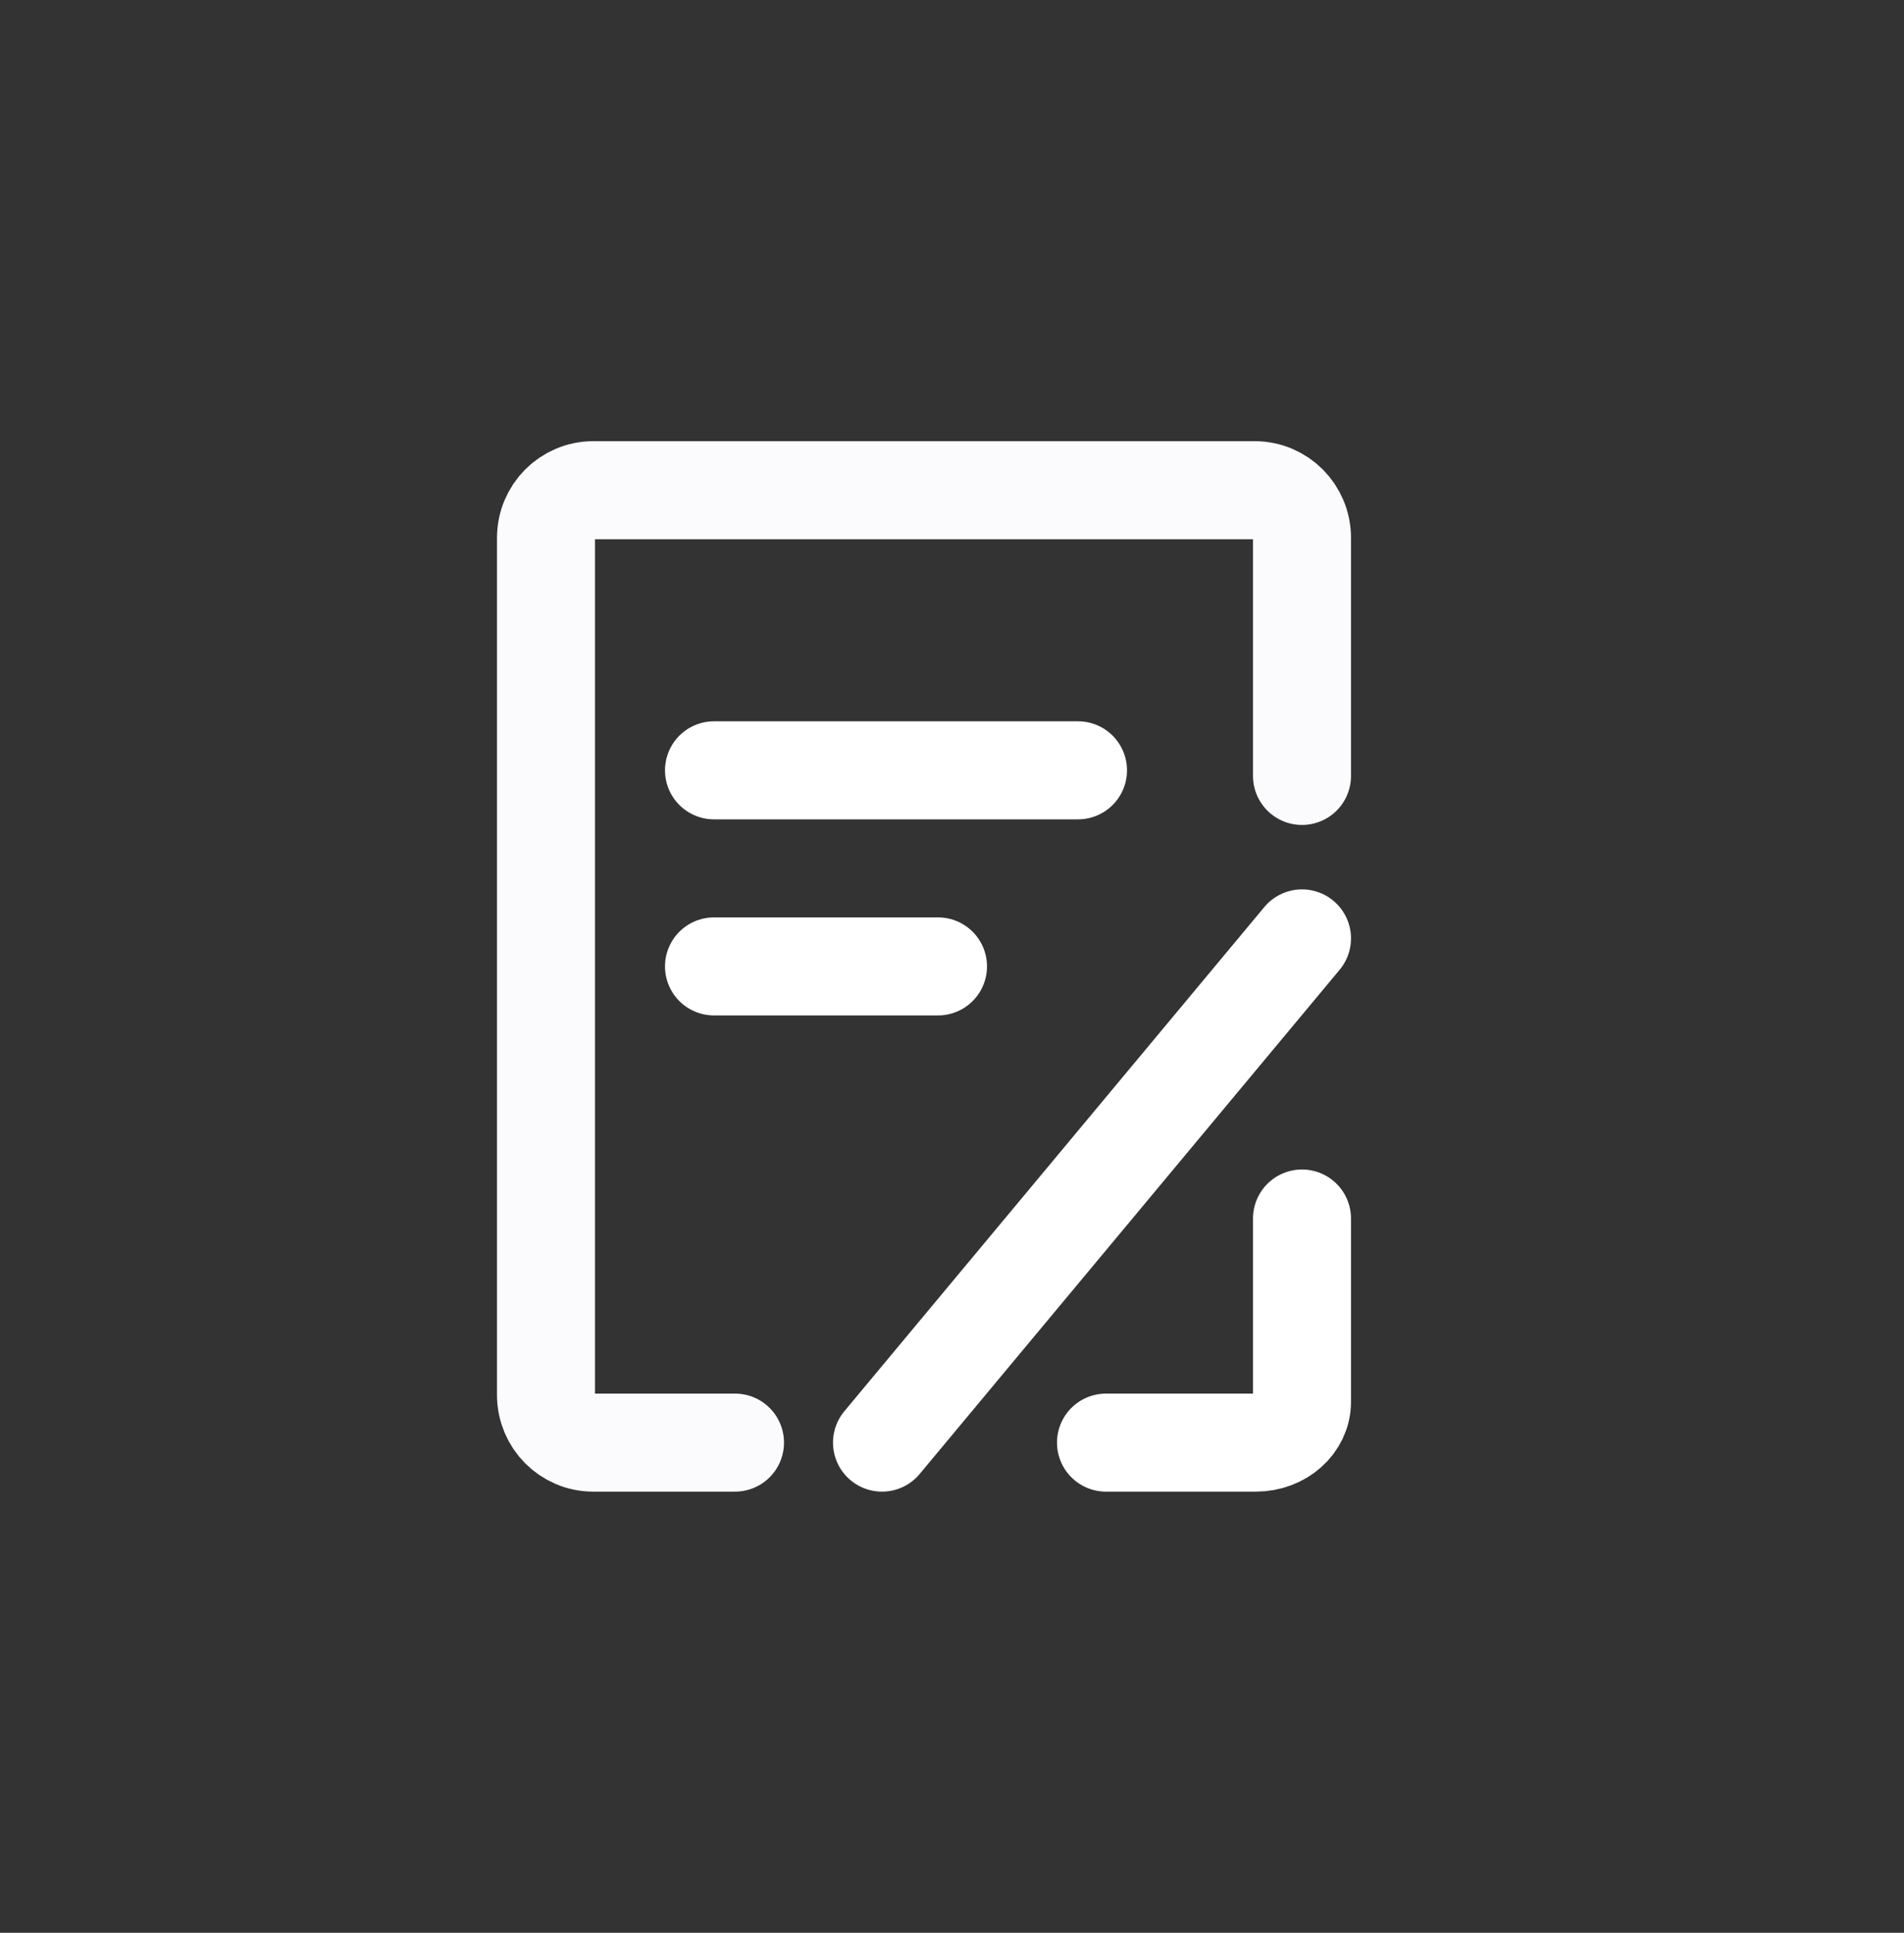
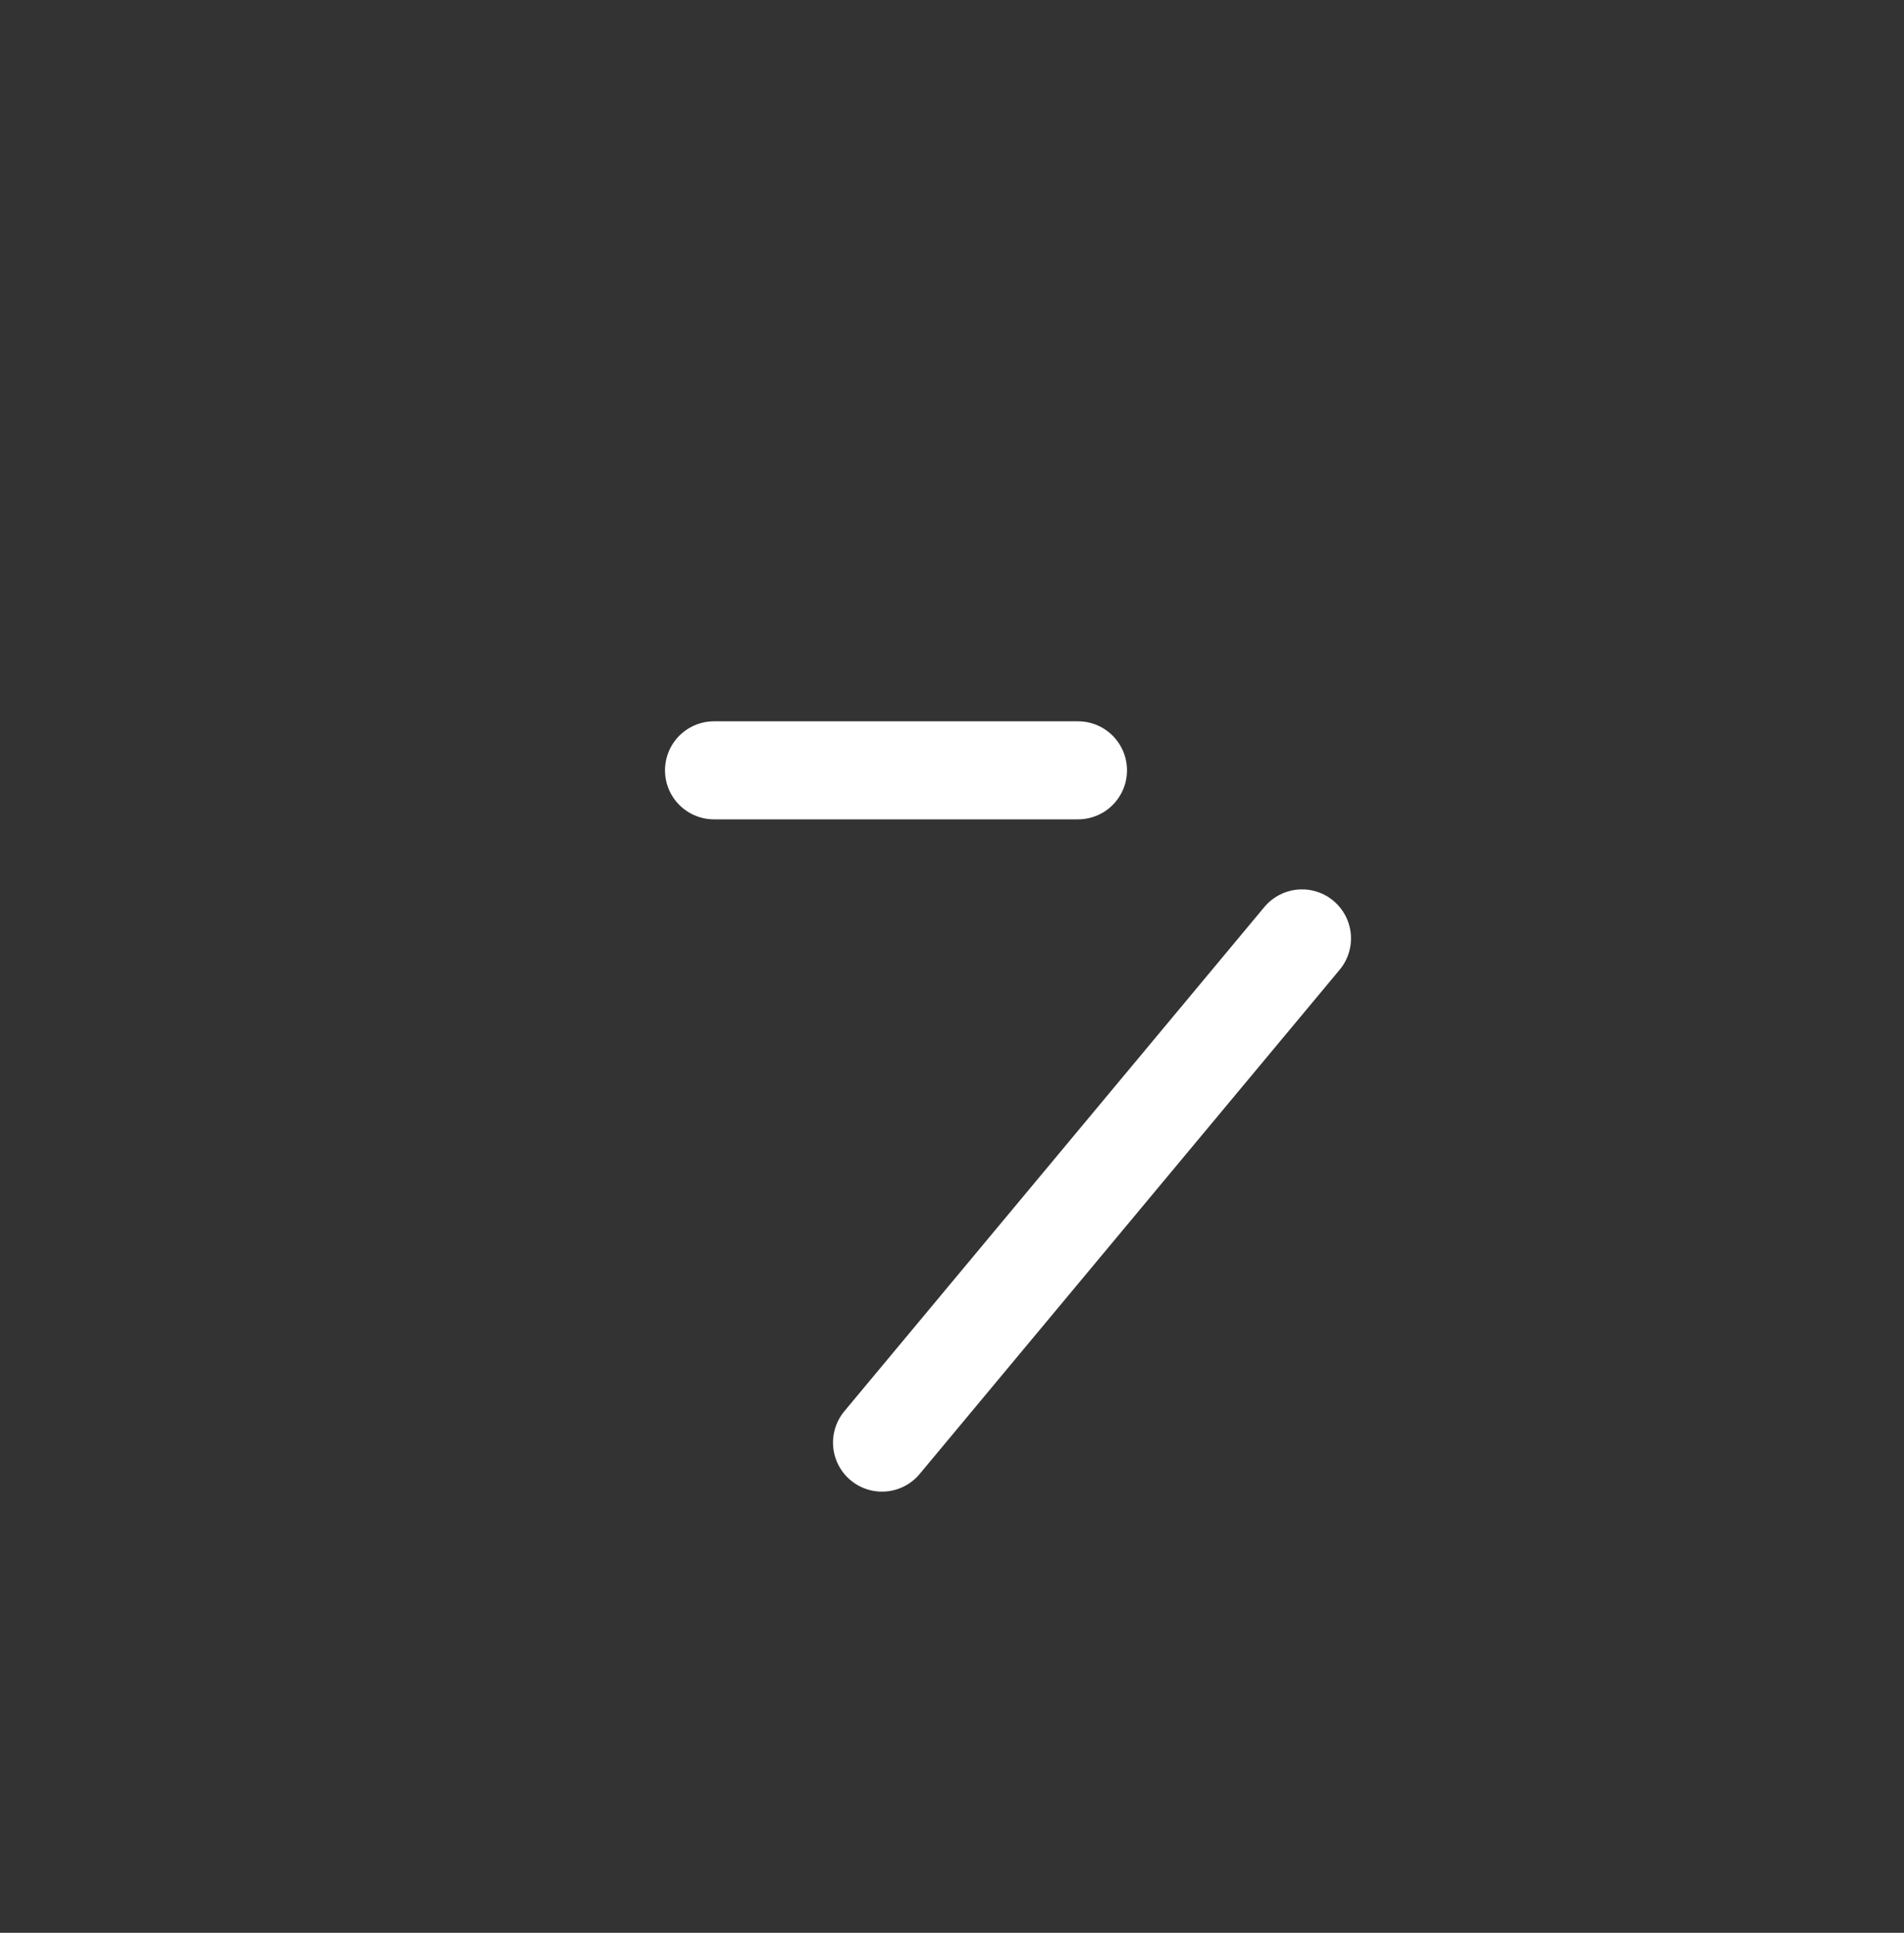
<svg xmlns="http://www.w3.org/2000/svg" width="68" height="69" viewBox="0 0 68 69" fill="none">
  <rect x="0" y="0" width="68" height="69" fill="#333333" stroke="none" />
-   <path d="M46.5 43.5V50.045C46.5 50.849 45.763 51.5 44.853 51.5H39.5" stroke="white" stroke-width="3.5" stroke-linecap="round" stroke-linejoin="round" />
-   <path d="M46.5 27.7V19.2C46.5 18.261 45.745 17.5 44.812 17.5H21.188C20.256 17.5 19.5 18.261 19.5 19.2V49.8C19.5 50.739 20.256 51.5 21.188 51.5H26.25" stroke="#FBFBFD" stroke-width="3.5" stroke-linecap="round" stroke-linejoin="round" />
  <path d="M25.5 27.5H38.5" stroke="white" stroke-width="3.5" stroke-linecap="round" />
  <path d="M31.5 51.5L46.5 33.5" stroke="white" stroke-width="3.5" stroke-linecap="round" />
-   <path d="M25.5 34.5H33.5" stroke="white" stroke-width="3.5" stroke-linecap="round" />
</svg>